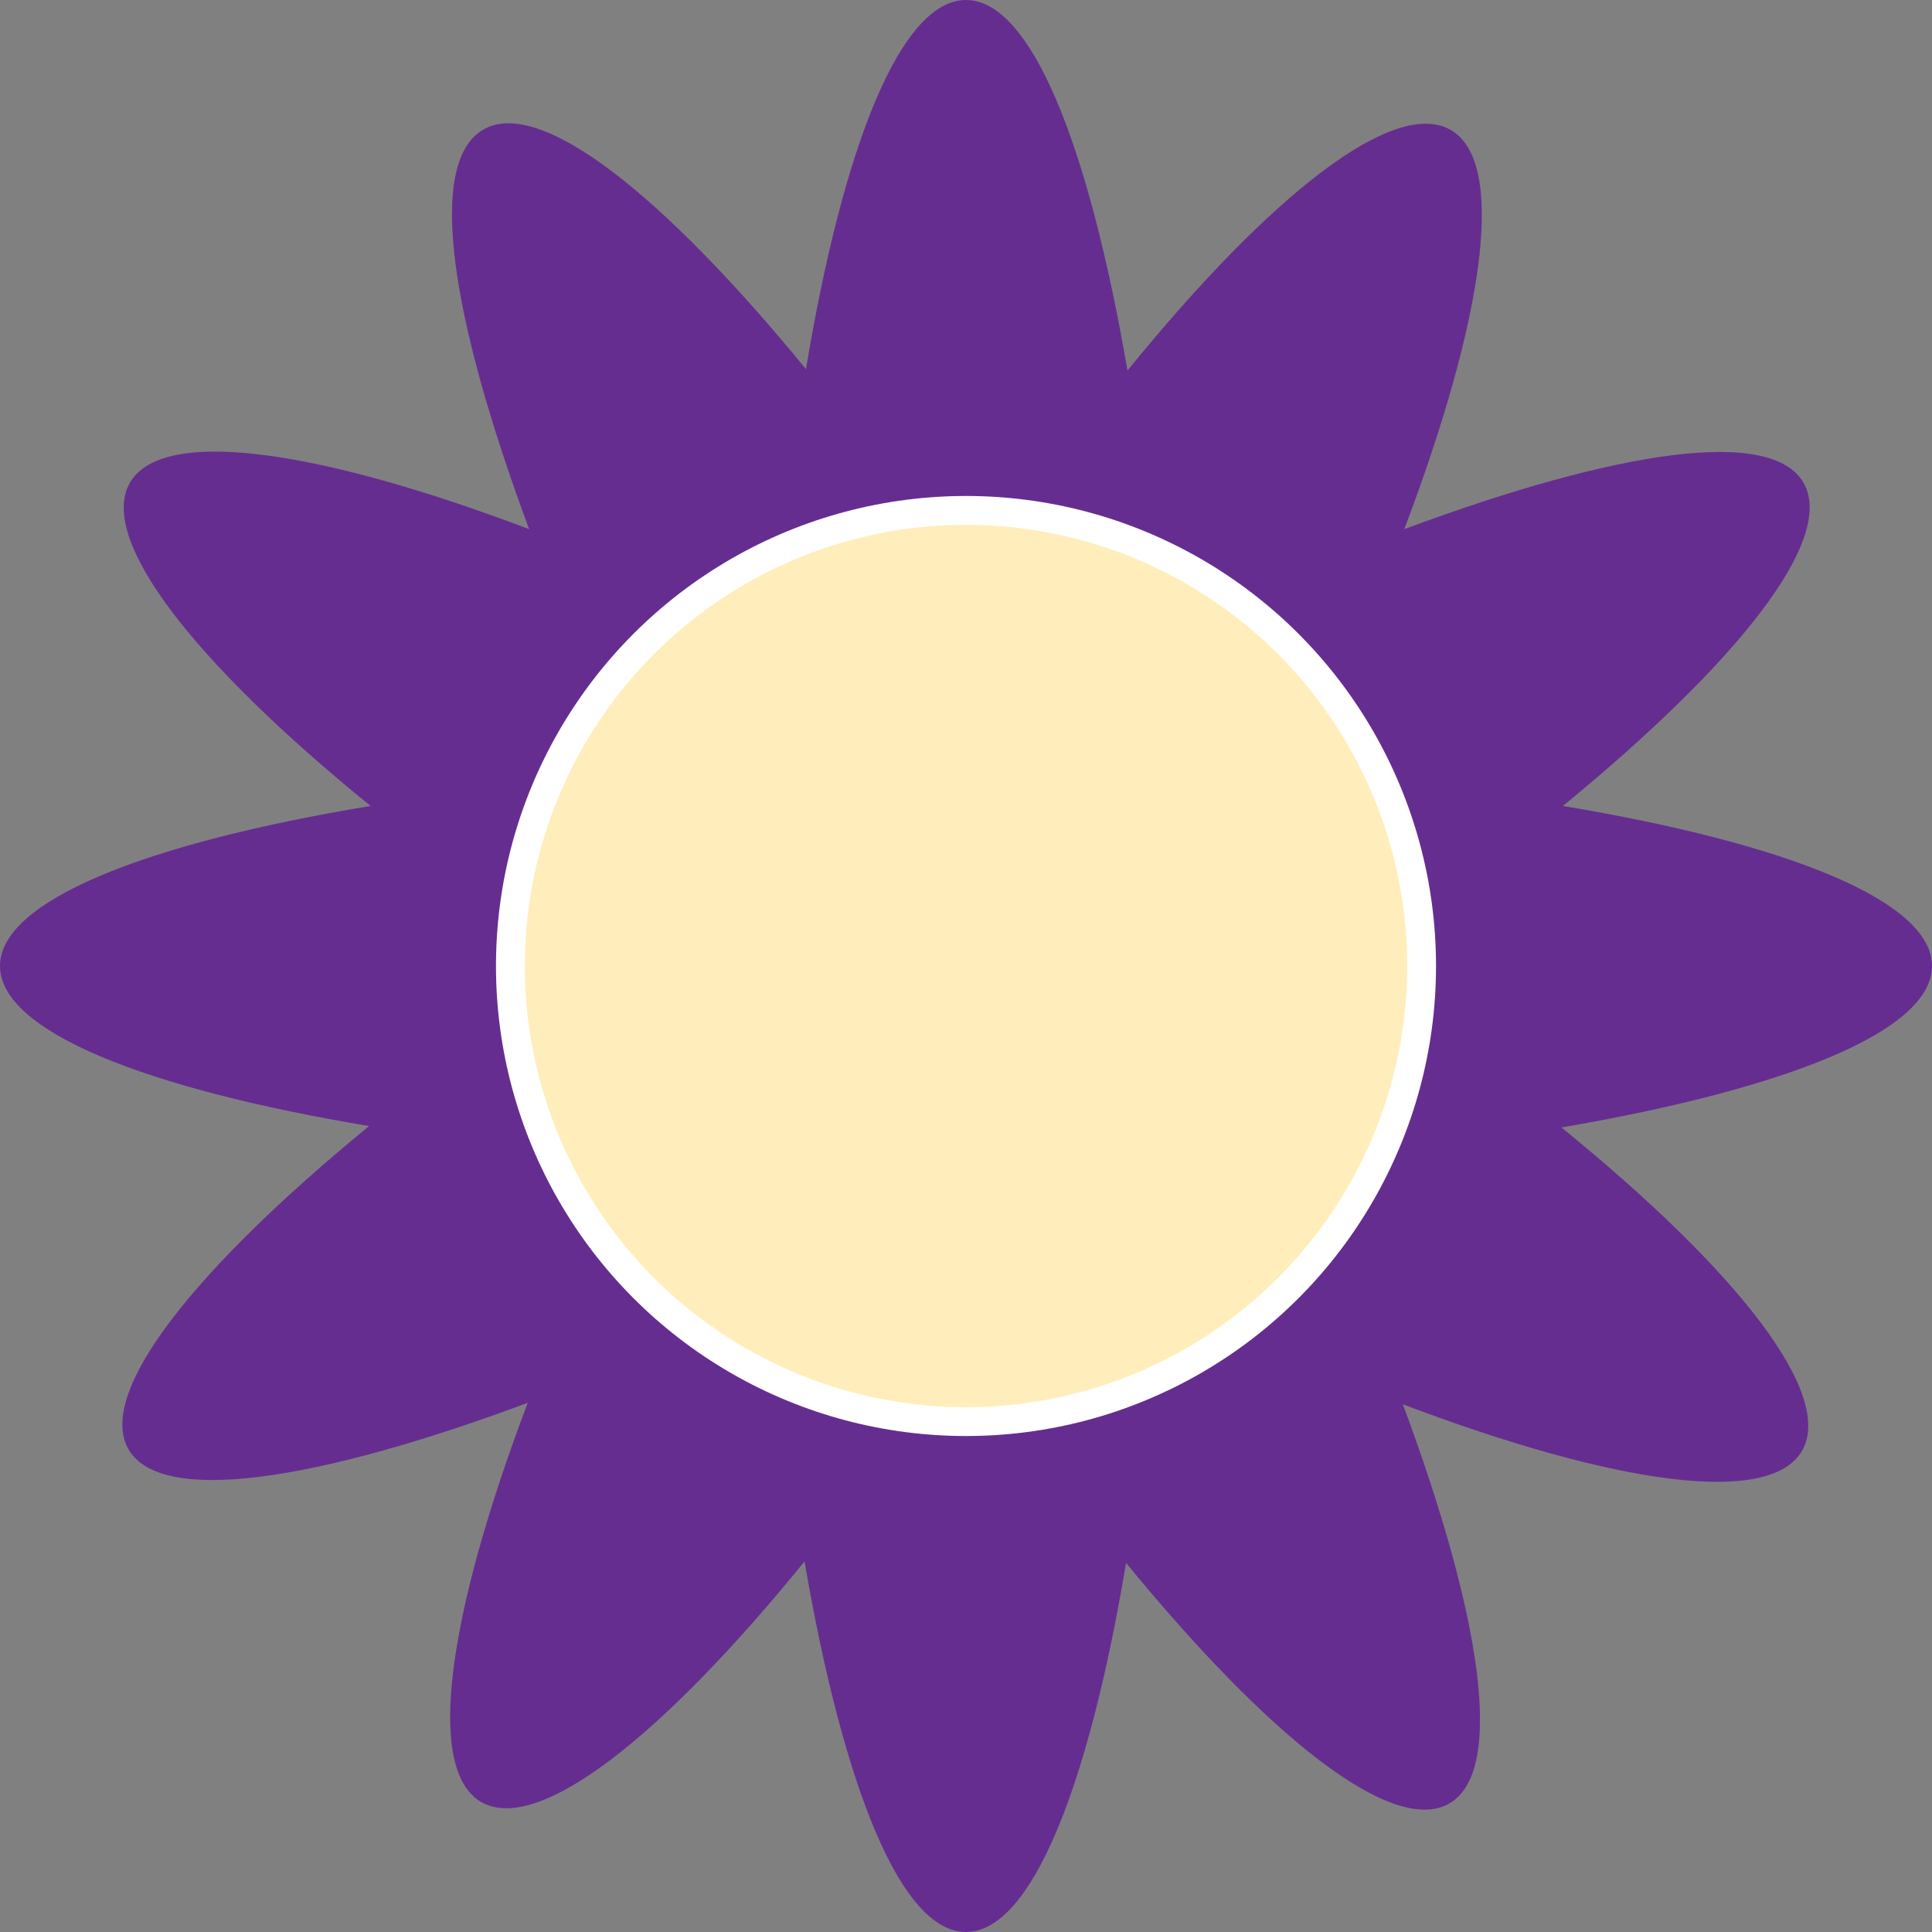
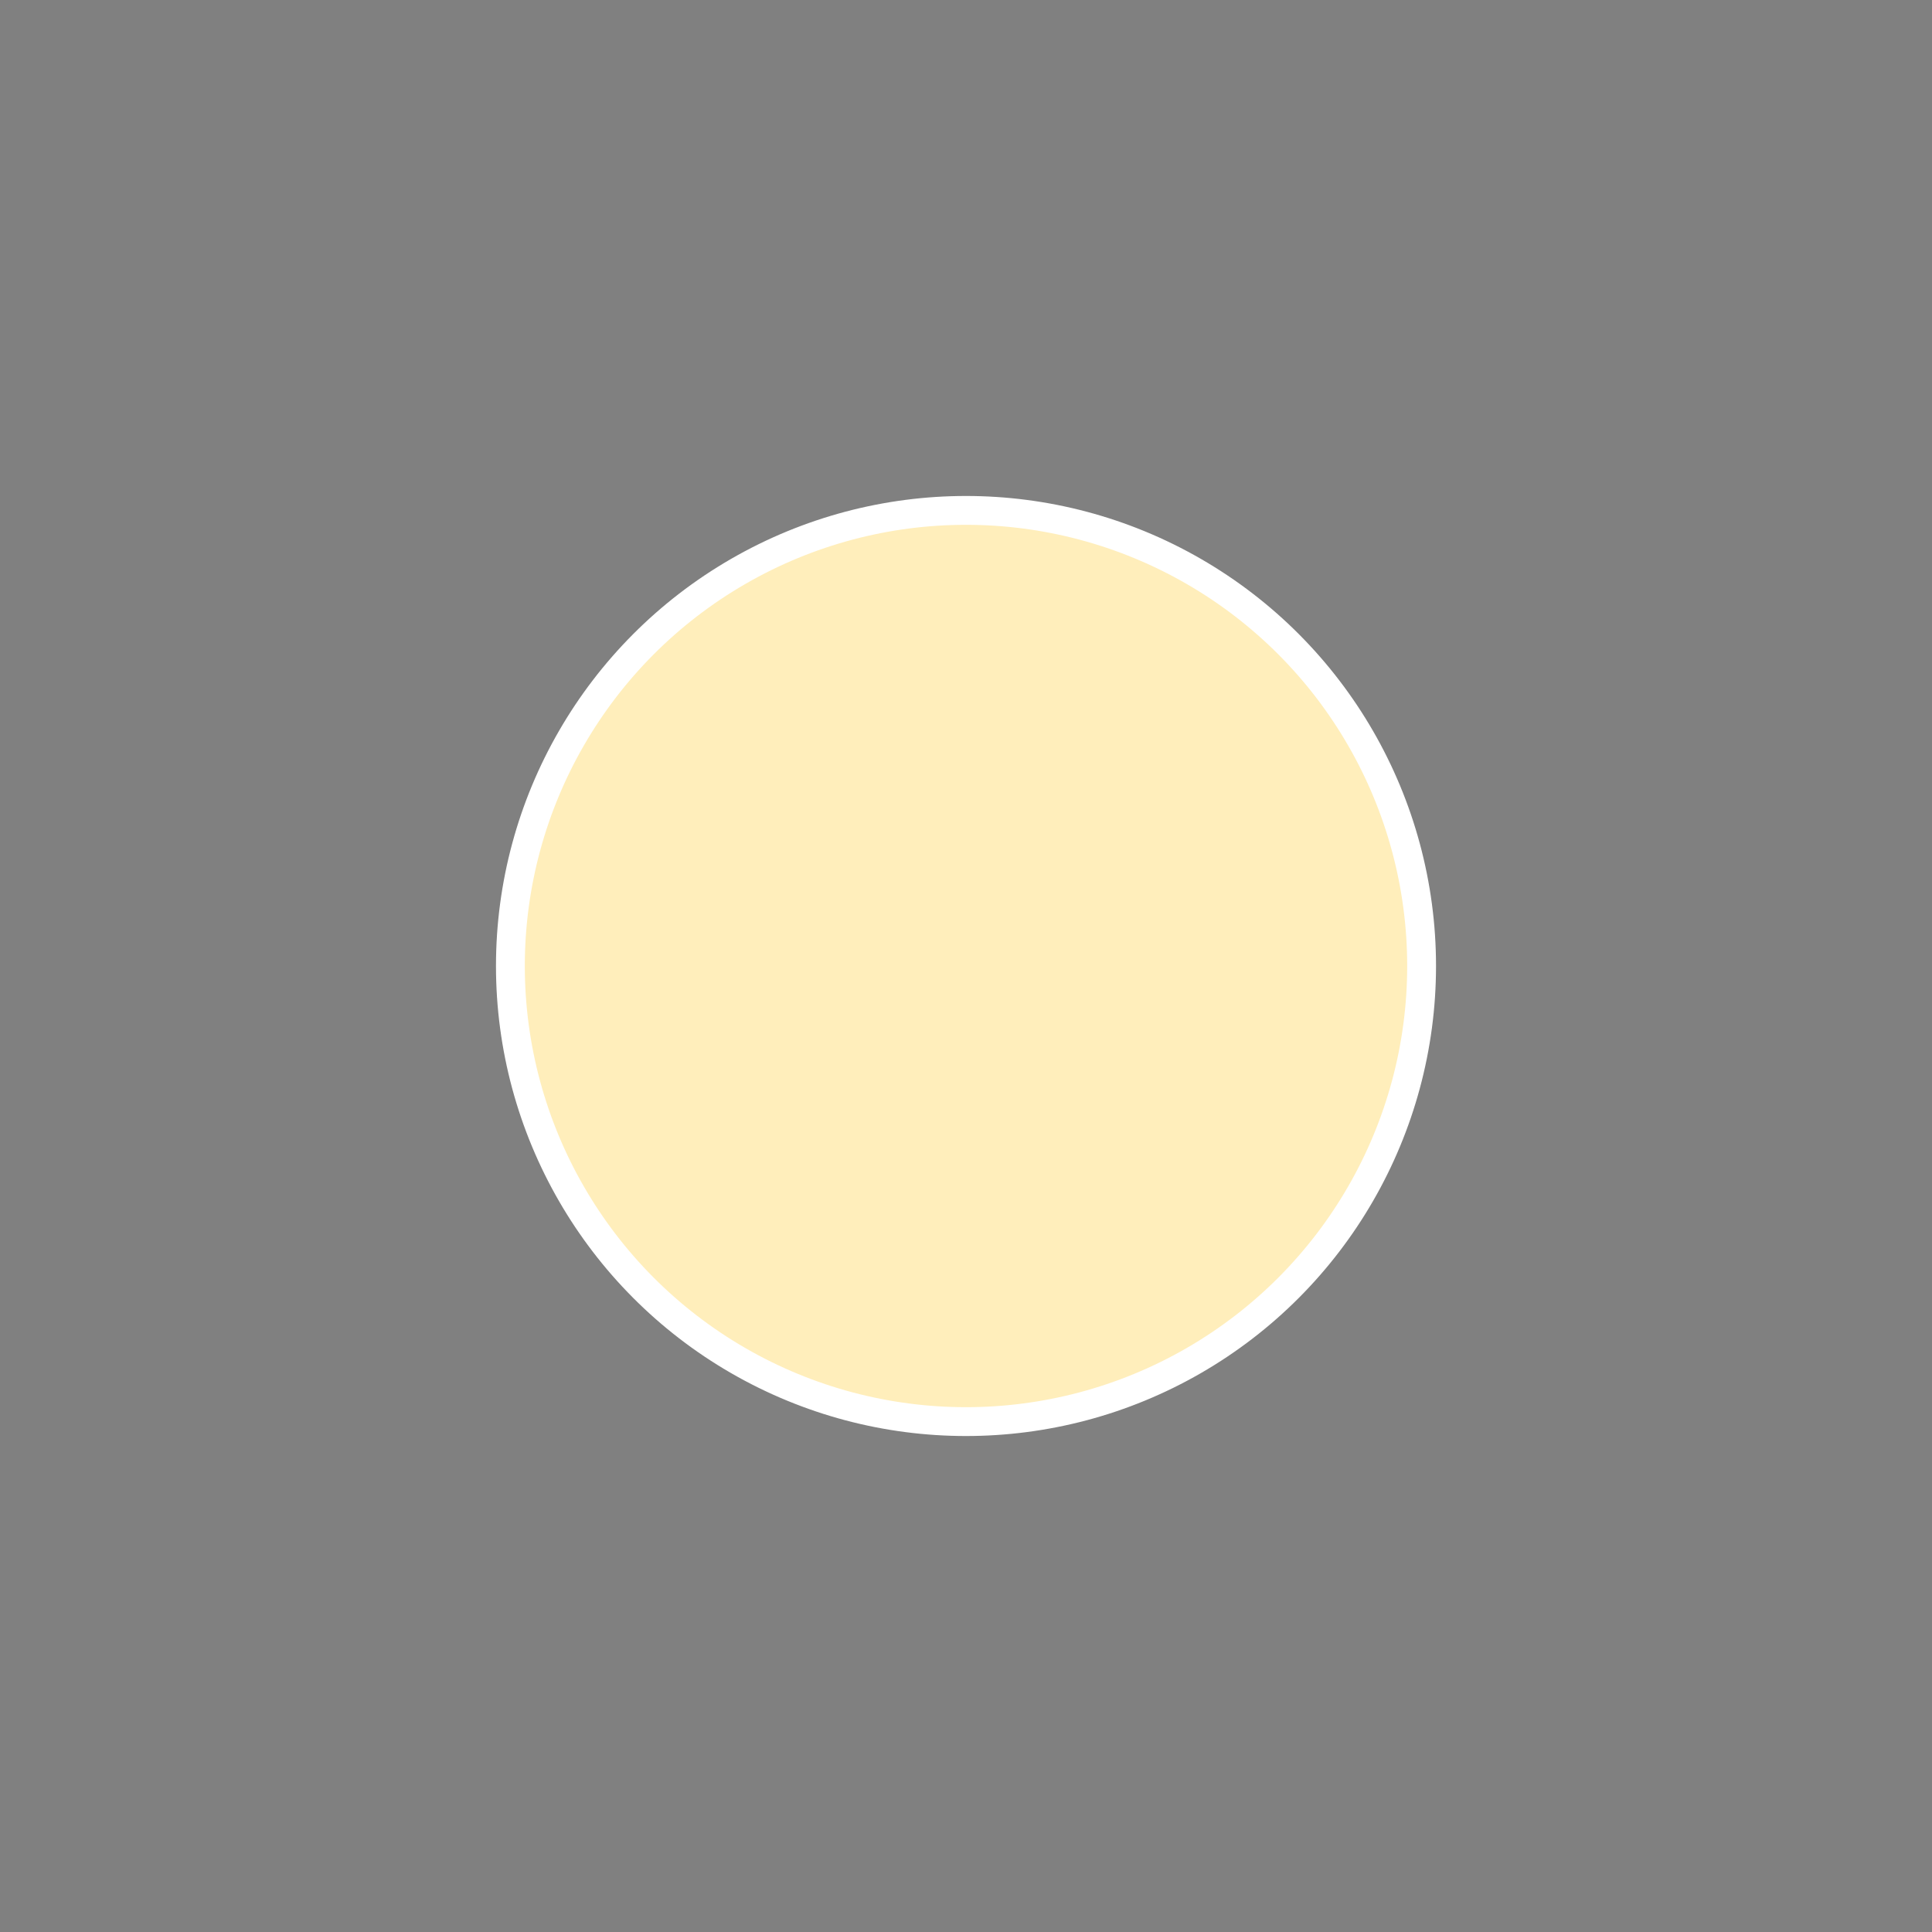
<svg xmlns="http://www.w3.org/2000/svg" id="Layer_1" data-name="Layer 1" viewBox="0 0 134 134">
  <rect x="0" y="0" width="134" height="134" fill="#808080" stroke="none" />
  <defs>
    <style>.cls-1{fill:#662d91;}.cls-2{fill:#feb;stroke:#fff;stroke-miterlimit:10;stroke-width:2px;}</style>
  </defs>
  <title>Flower2</title>
-   <path class="cls-1" d="M139,72c0-4.5-10-8.5-25.6-11.1,12.2-10,18.9-18.5,16.7-22.4s-12.9-2.3-27.7,3.2c5.6-14.8,7.1-25.5,3.2-27.7S93.2,18.4,83.2,30.7C80.5,15,76.5,5,72,5S63.5,15,60.9,30.6C50.9,18.4,42.4,11.7,38.5,14s-2.3,12.9,3.2,27.7C26.9,36.1,16.2,34.6,14,38.5s4.4,12.4,16.7,22.4C15,63.5,5,67.5,5,72s10,8.5,25.6,11.1c-12.2,10-18.9,18.5-16.7,22.4s12.9,2.3,27.7-3.2c-5.6,14.8-7.1,25.5-3.2,27.7s12.4-4.4,22.4-16.7C63.5,129,67.5,139,72,139s8.5-10,11.1-25.6c10,12.2,18.5,18.9,22.4,16.7s2.3-12.9-3.2-27.7c14.8,5.6,25.5,7.1,27.7,3.2s-4.4-12.4-16.7-22.4C129,80.5,139,76.5,139,72Z" transform="translate(-5 -5)" />
  <circle class="cls-2" cx="67" cy="67" r="31.6" />
</svg>